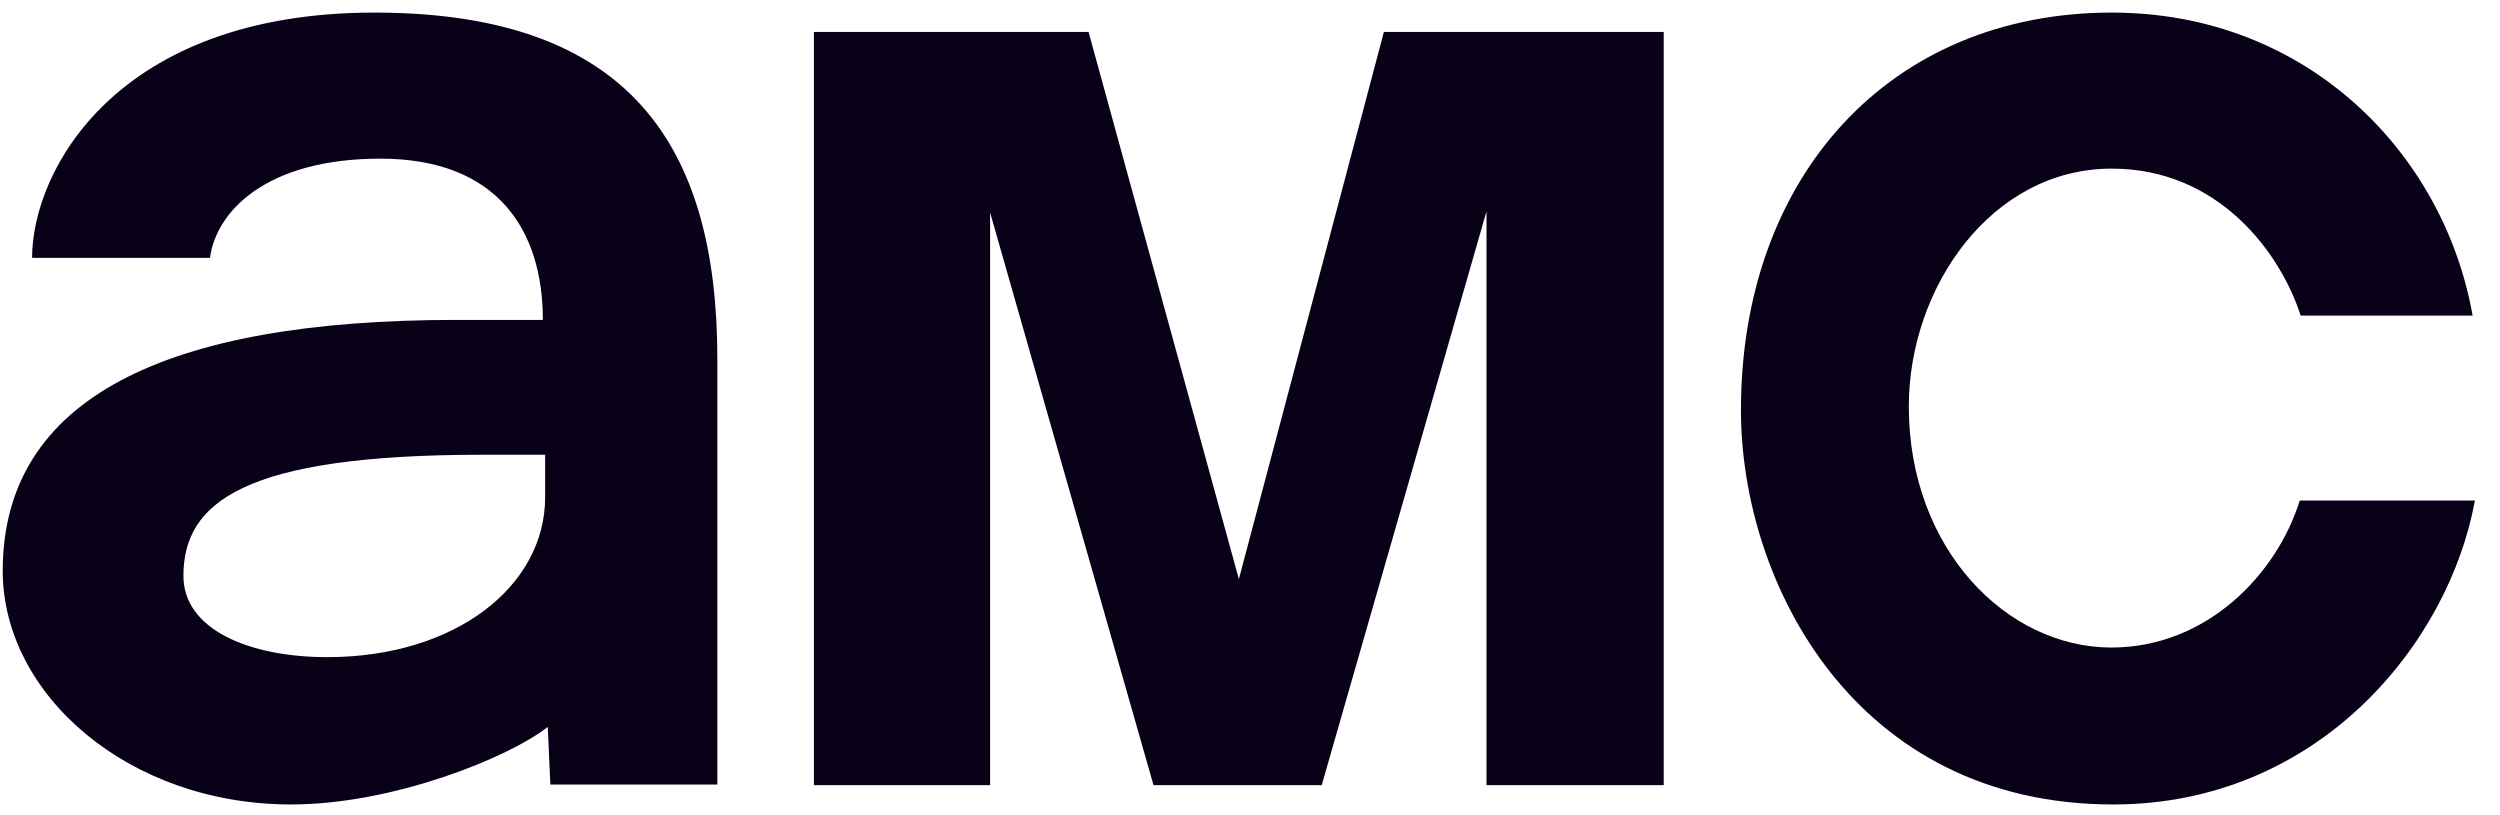
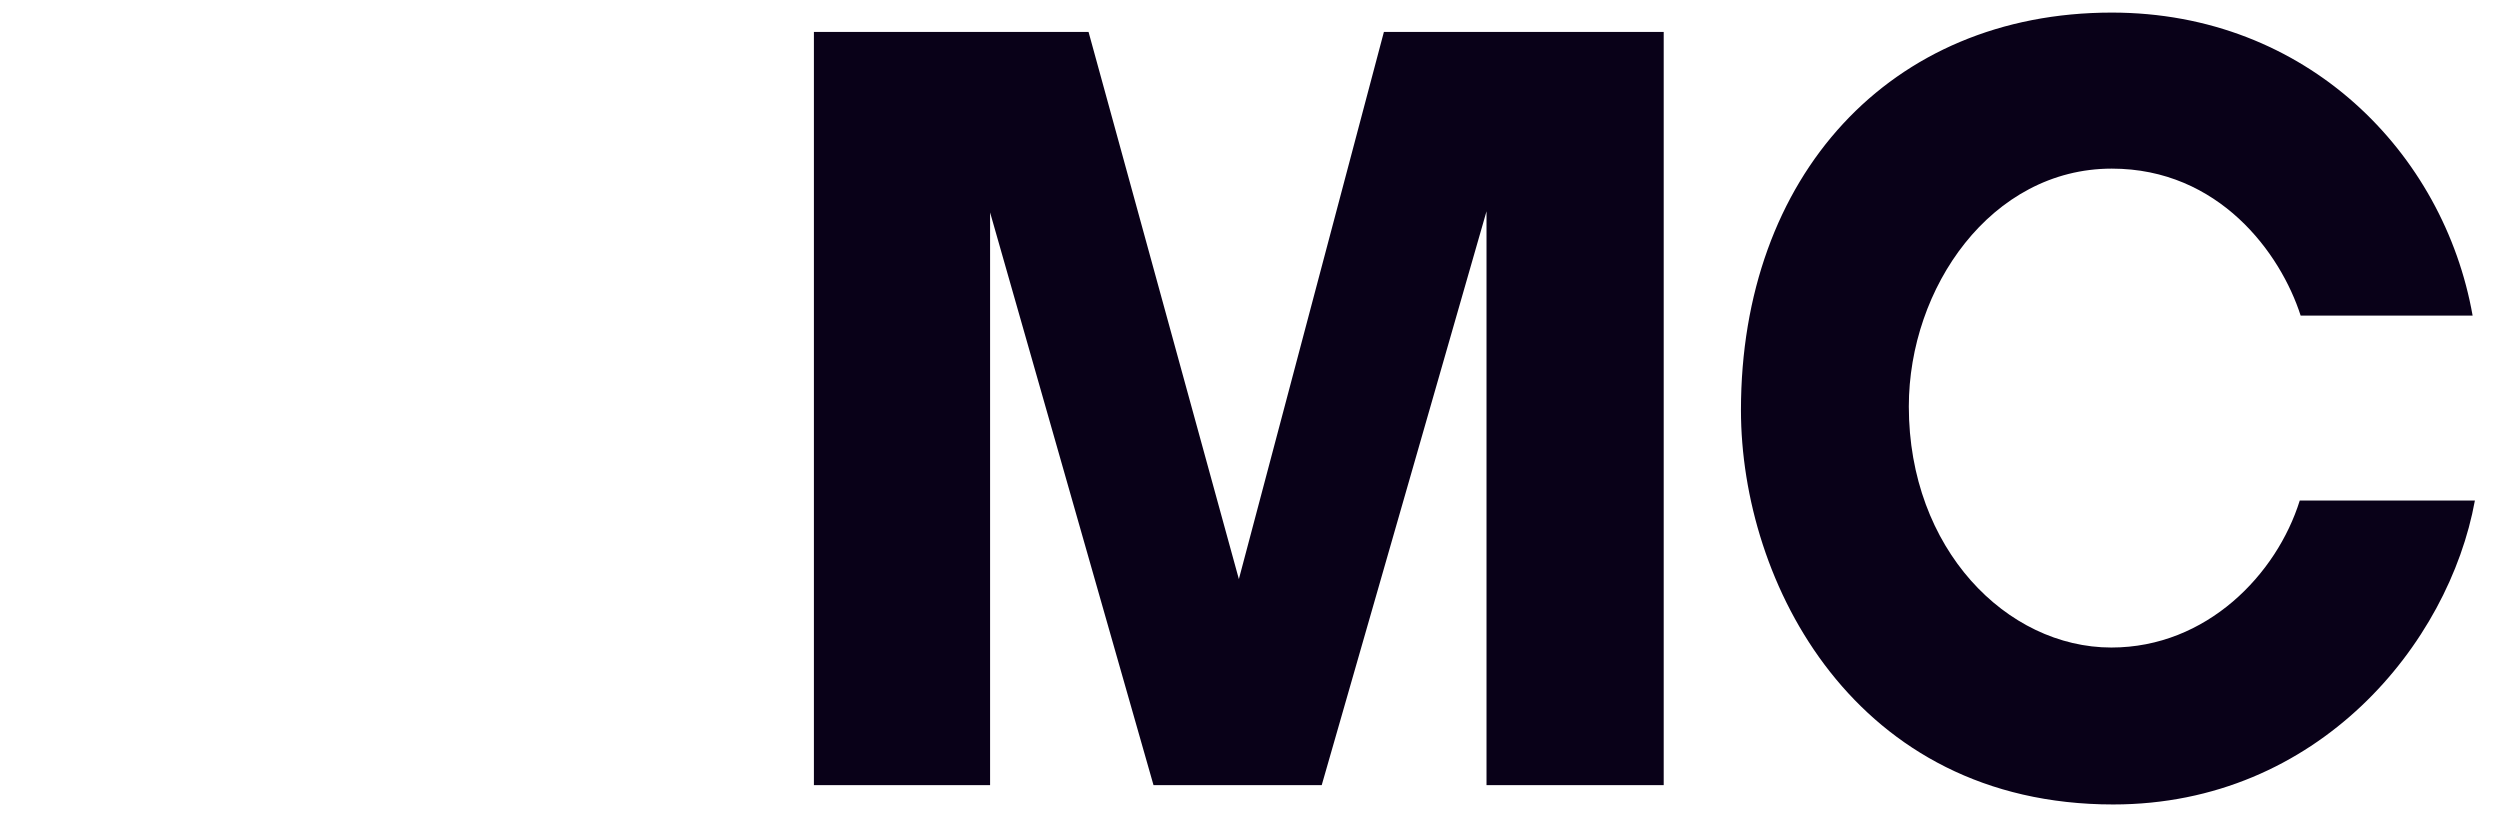
<svg xmlns="http://www.w3.org/2000/svg" width="89" height="29" viewBox="0 0 89 29" fill="none">
-   <path d="M13.328 0.448C4.148 0.448 1.142 6.071 1.142 9.181H7.476C7.692 7.537 9.461 5.648 13.543 5.648C17.699 5.648 19.326 8.183 19.326 11.389H16.237C5.918 11.389 0.097 14.164 0.097 20.324C0.097 24.722 4.561 28.639 10.362 28.639C14.014 28.639 18.145 26.952 19.5 25.878L19.593 27.929H25.538V12.786C25.538 5.161 22.401 0.448 13.328 0.448ZM17.166 16.189H19.407V17.704C19.407 20.866 16.214 23.394 11.651 23.394C8.864 23.394 6.53 22.405 6.53 20.504C6.53 17.887 8.657 16.189 17.166 16.189Z" fill="#090118" />
  <path d="M28.975 27.951V1.136H38.752L44.104 20.616L49.267 1.136H59.228V27.951H52.92V7.522L47.053 27.951H41.065L35.247 7.563V27.951H28.975Z" fill="#090118" />
  <path d="M81.871 17.82H88.106C87.182 22.907 82.536 28.639 75.229 28.639C66.023 28.639 61.978 20.735 61.978 14.6C61.978 6.285 67.273 0.448 75.18 0.448C82.126 0.448 87.003 5.449 88.025 11.235H81.903C81.189 9.009 78.994 6.003 75.18 6.003C70.883 6.003 67.954 10.246 67.954 14.471C67.954 19.546 71.441 23.052 75.164 23.052C78.567 23.052 81.057 20.436 81.871 17.82Z" fill="#090118" />
</svg>